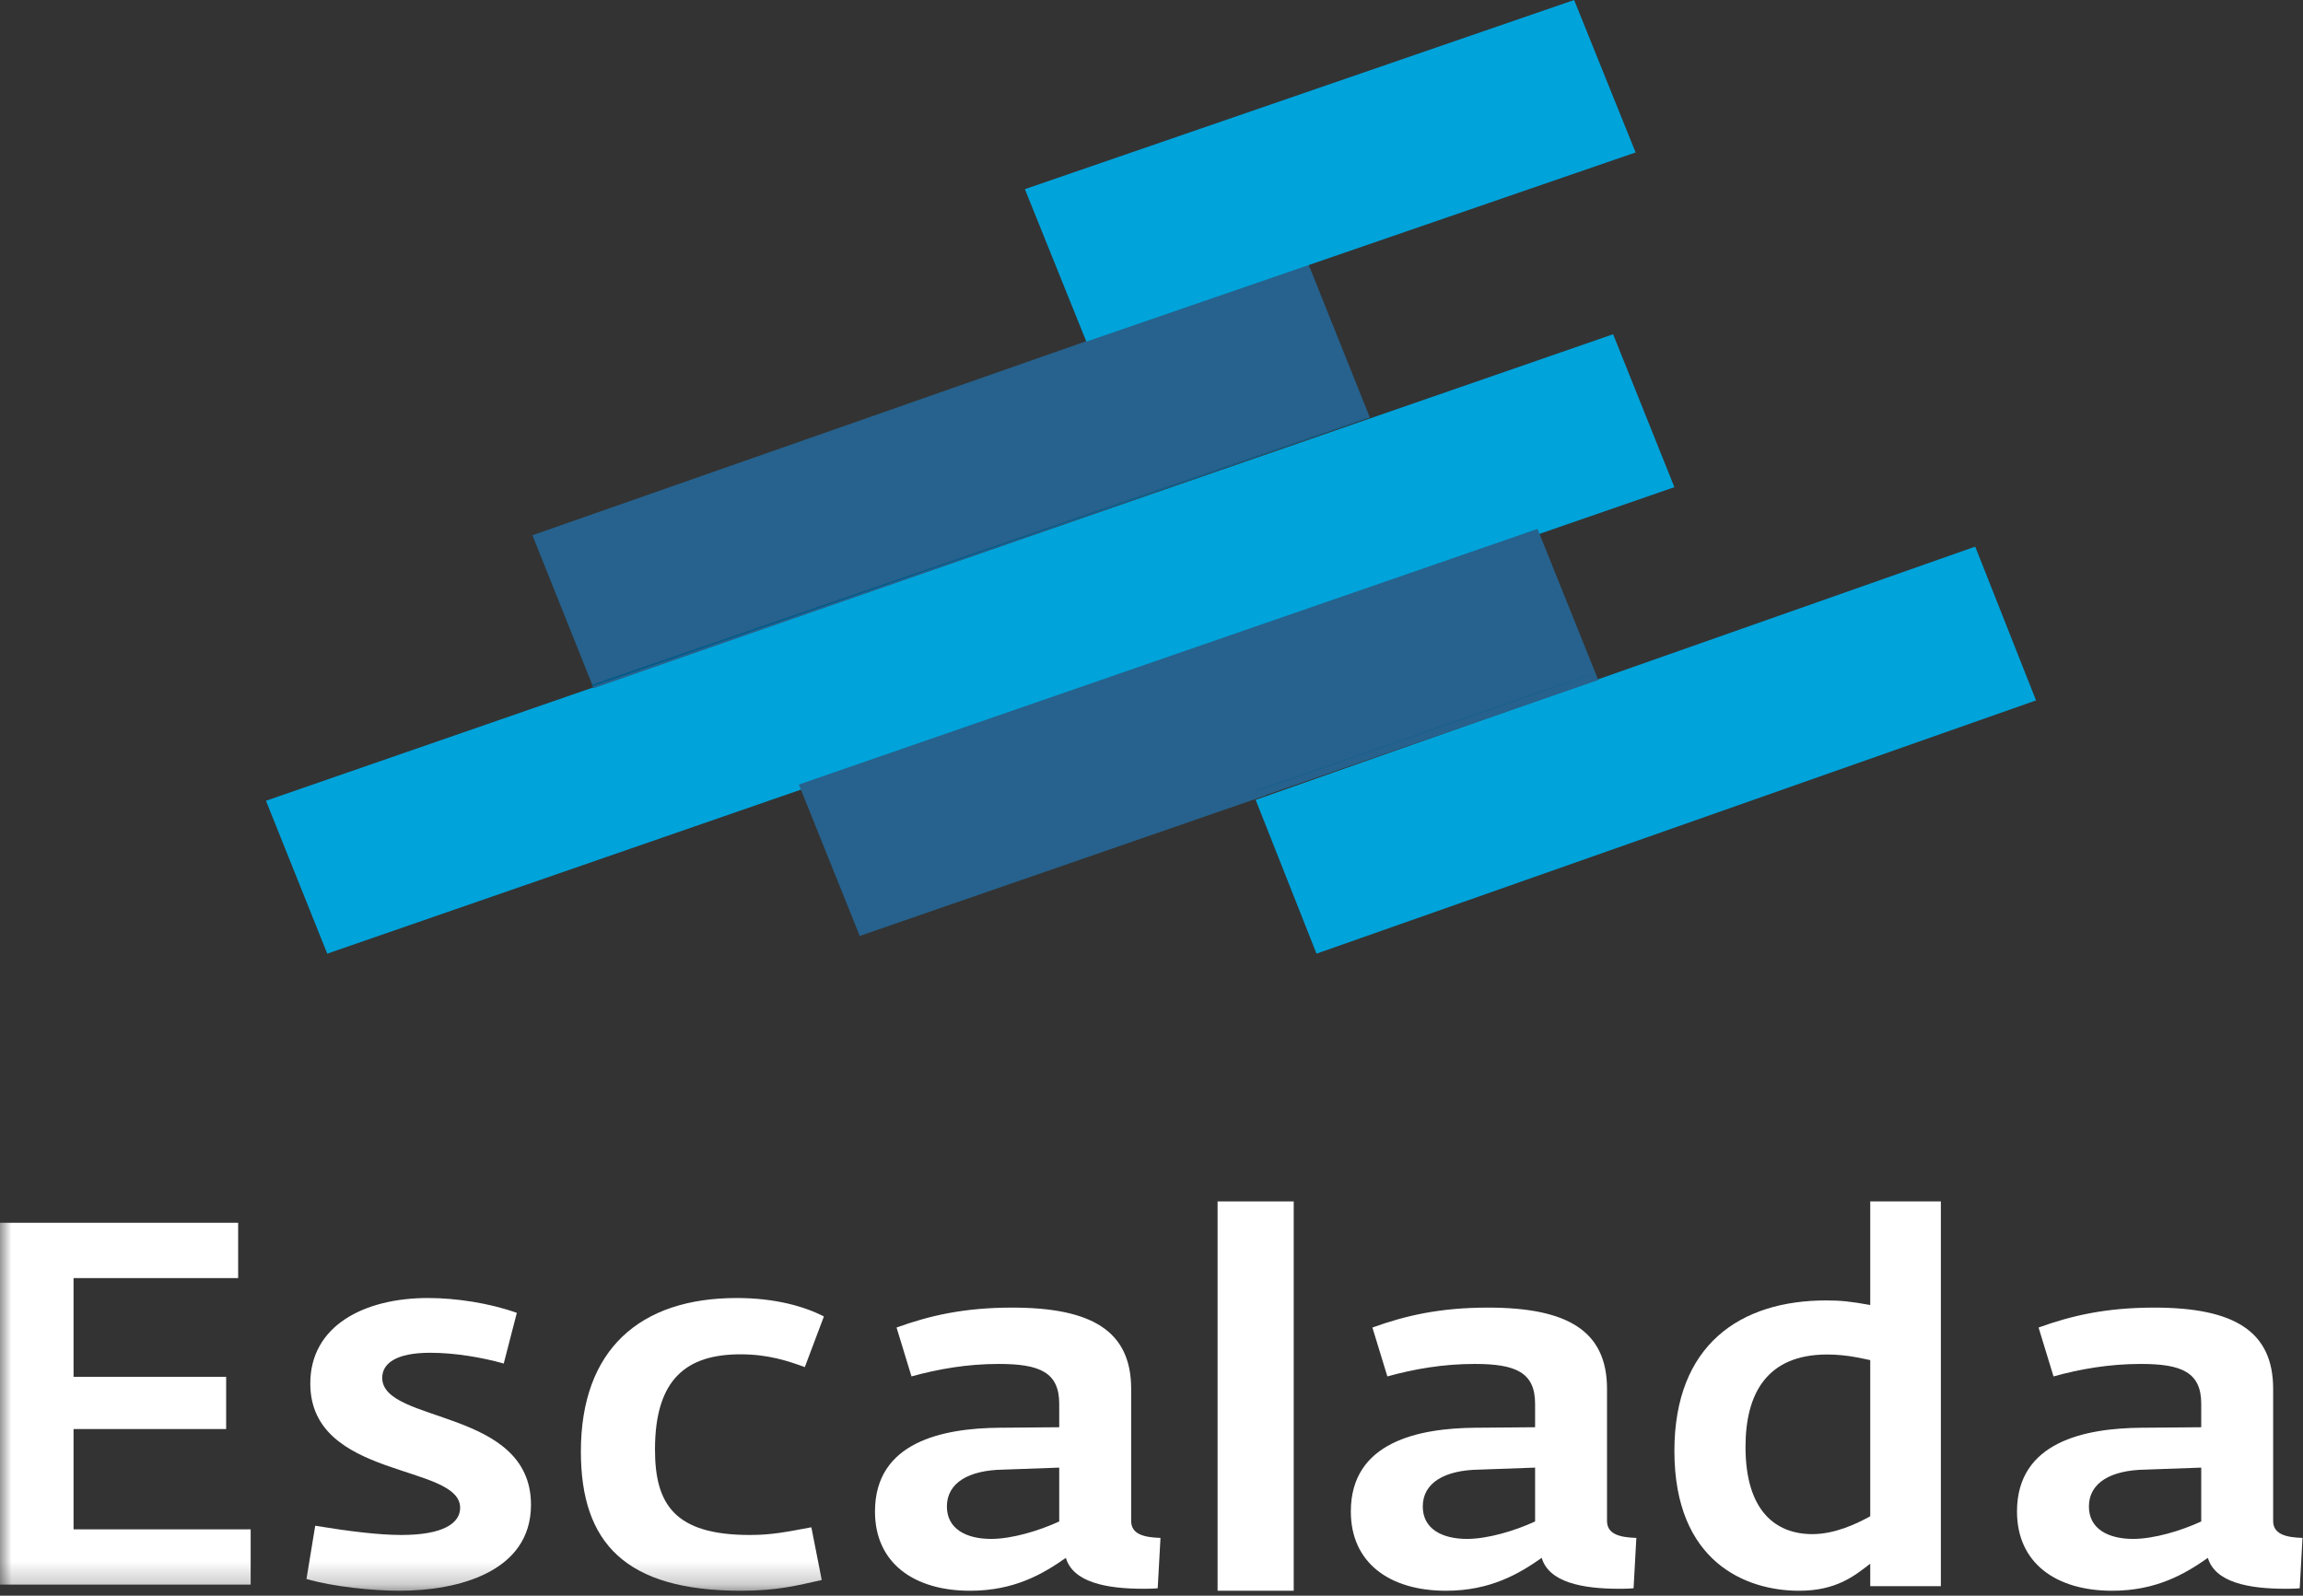
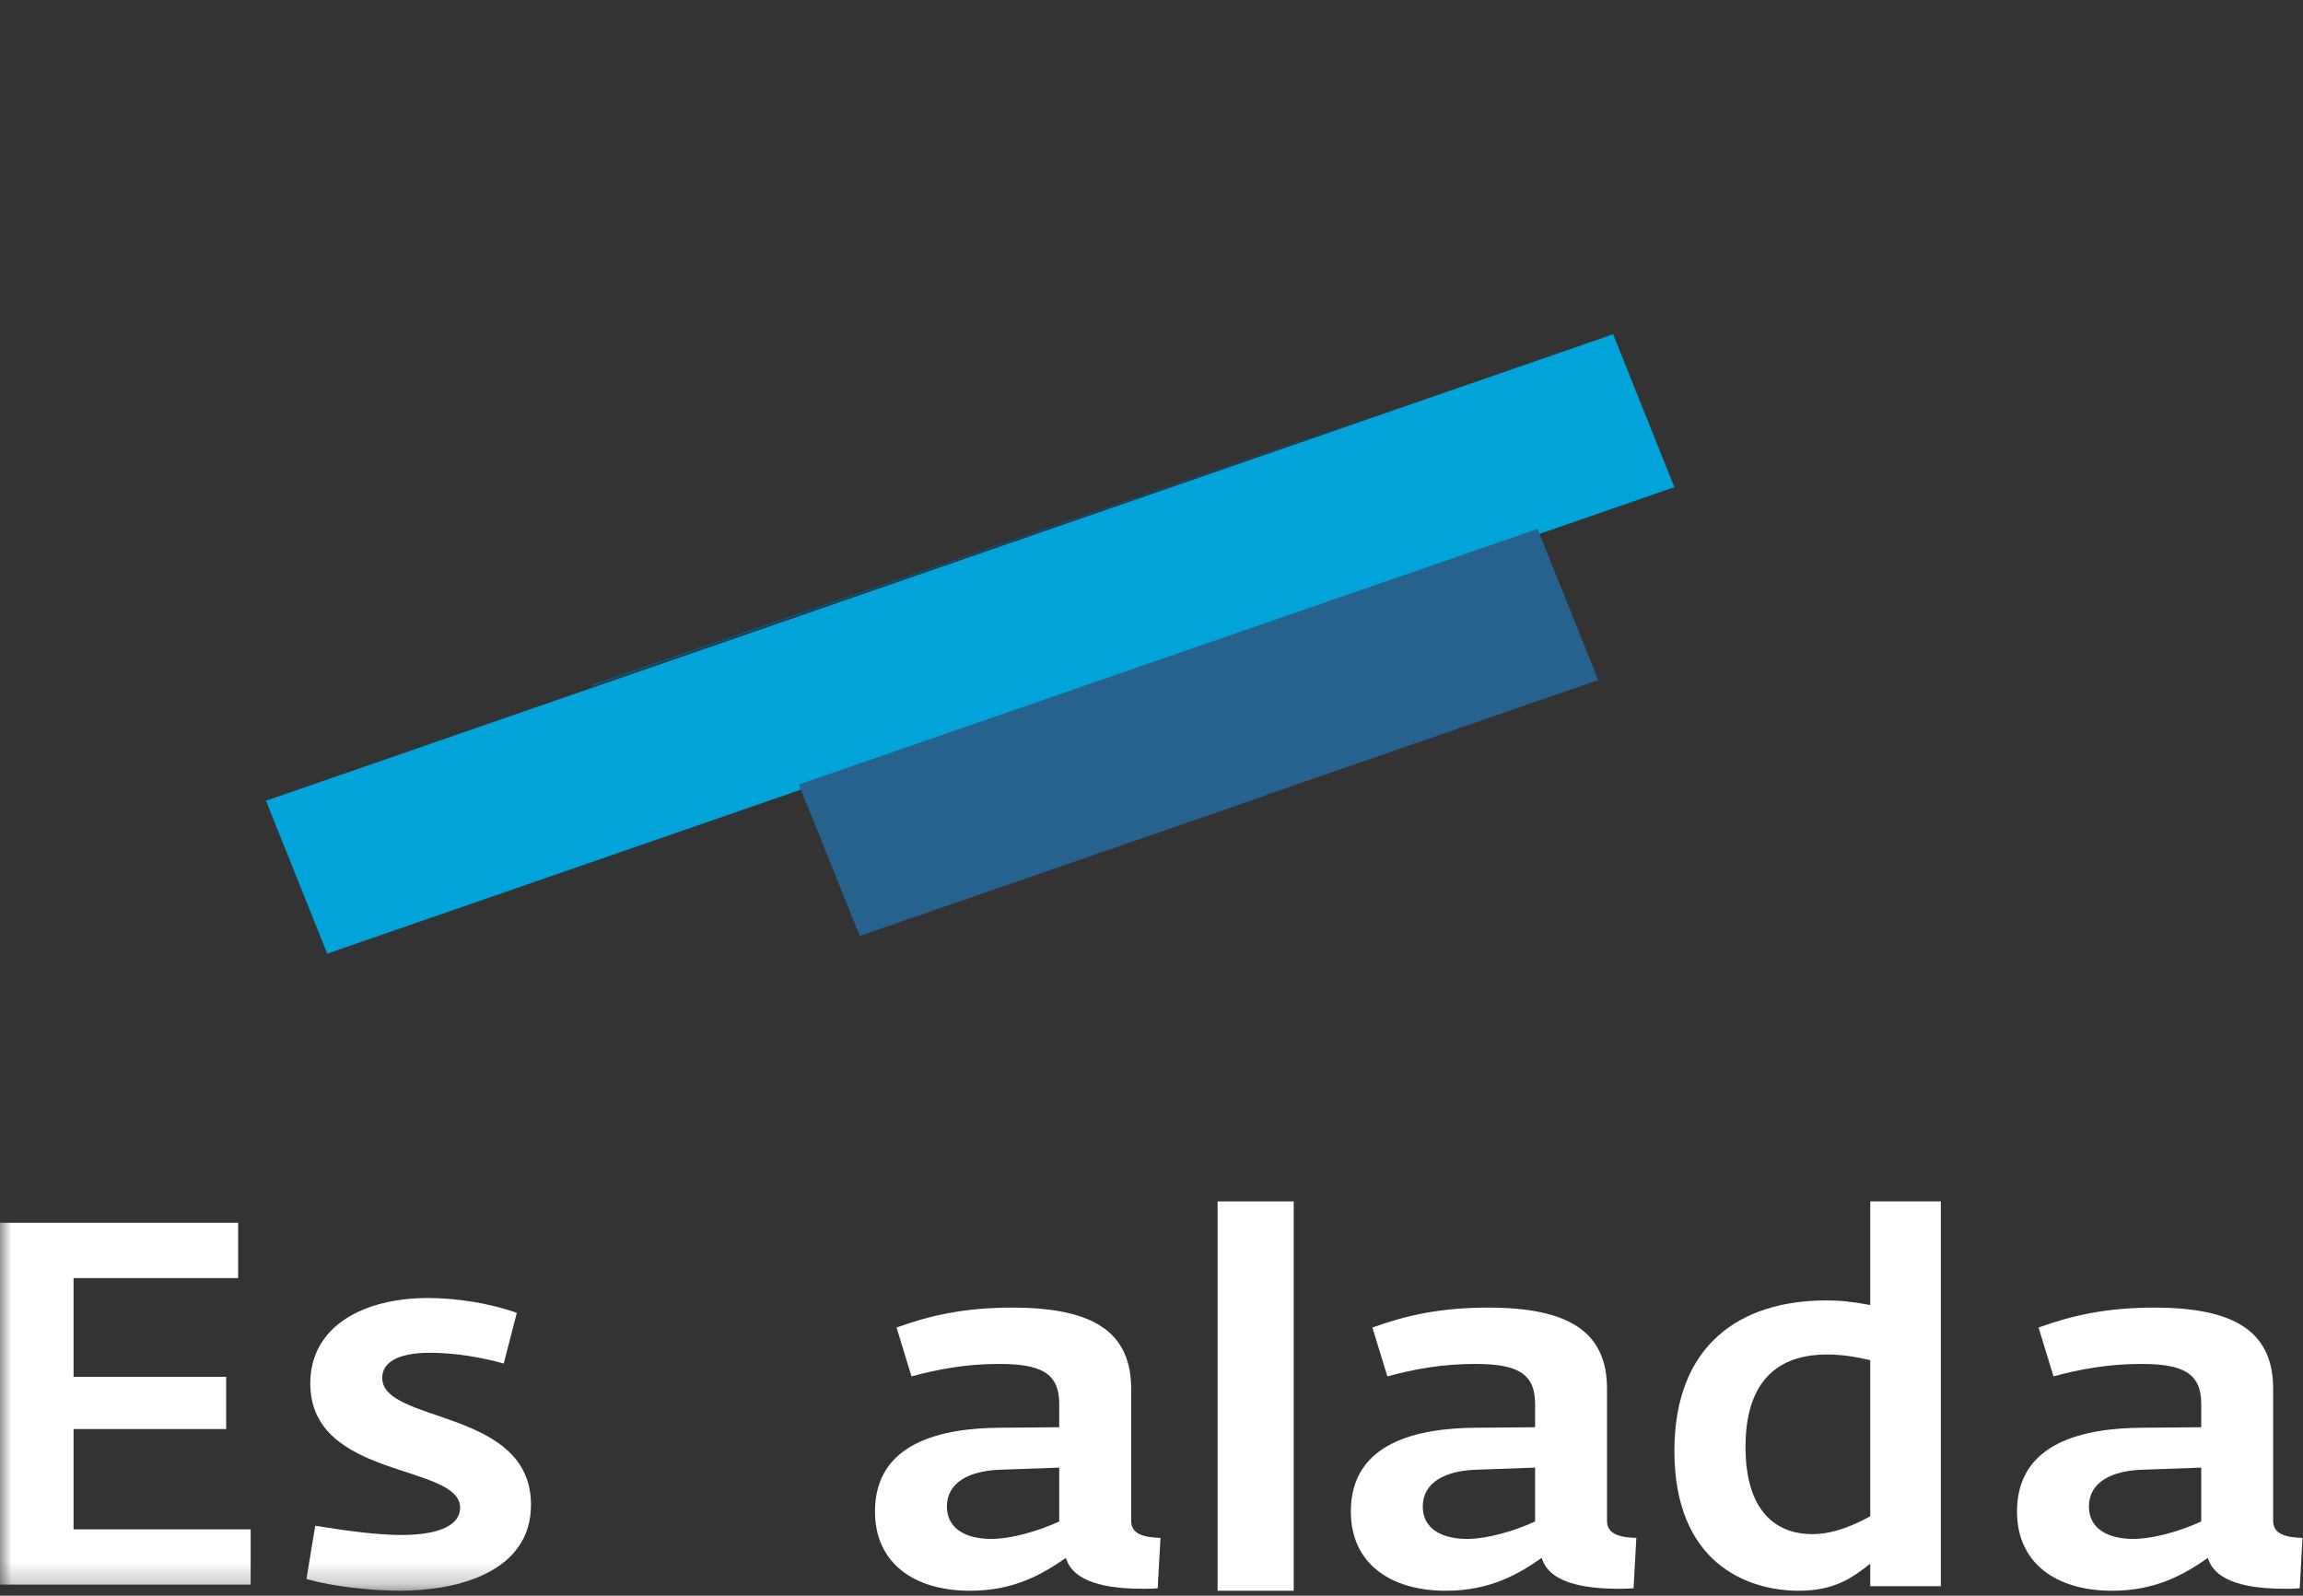
<svg xmlns="http://www.w3.org/2000/svg" width="101" height="70" viewBox="0 0 101 70" fill="none">
  <rect x="0" y="0" width="101" height="70" fill="#333333" stroke="none" />
  <path fill-rule="evenodd" clip-rule="evenodd" d="M14.352 41.835L11.664 35.127L70.744 14.663L73.432 21.371L14.352 41.835Z" fill="#00A3DA" />
-   <path fill-rule="evenodd" clip-rule="evenodd" d="M26.034 30.189L23.35 23.48L57.37 11.558L60.077 18.32L26.034 30.189Z" fill="#26628D" />
  <path fill-rule="evenodd" clip-rule="evenodd" d="M25.971 30.108L25.945 30.044L59.959 18.332L59.964 18.345L25.971 30.108Z" fill="#005A8A" />
-   <path fill-rule="evenodd" clip-rule="evenodd" d="M47.643 14.987L44.947 8.298L69.035 0L71.731 6.688L47.643 14.987Z" fill="#00A3DA" />
-   <path fill-rule="evenodd" clip-rule="evenodd" d="M57.736 41.835L55.068 35.087L86.625 23.979L89.292 30.725L57.736 41.835Z" fill="#00A3DA" />
  <path fill-rule="evenodd" clip-rule="evenodd" d="M37.705 41.058L35.035 34.416L67.429 23.202L70.093 29.831L55.514 34.88L55.517 34.892L37.705 41.058Z" fill="#26628D" />
  <mask id="mask0_193_706" style="mask-type:alpha" maskUnits="userSpaceOnUse" x="0" y="29" width="70" height="41">
    <path d="M0 29.571H69.768V69.762H0V29.571Z" fill="white" />
  </mask>
  <g mask="url(#mask0_193_706)">
-     <path fill-rule="evenodd" clip-rule="evenodd" d="M55.136 34.695L55.131 34.684L69.764 29.571L69.769 29.584L55.136 34.695Z" fill="#005A8A" />
    <path fill-rule="evenodd" clip-rule="evenodd" d="M-0.023 53.641H10.444V56.067H3.226V60.398H9.918V62.689H3.226V67.089H10.993V69.513H-0.023V53.641Z" fill="white" />
    <path fill-rule="evenodd" clip-rule="evenodd" d="M13.441 69.266L13.824 66.931C15.329 67.178 16.62 67.336 17.599 67.336C19.44 67.336 20.18 66.819 20.18 66.145C20.18 64.193 13.608 64.911 13.608 60.69C13.608 58.154 15.974 56.941 18.77 56.941C20.013 56.941 21.471 57.166 22.666 57.592L22.092 59.815C21.136 59.545 19.941 59.343 18.866 59.343C17.361 59.343 16.763 59.815 16.763 60.443C16.763 62.464 23.287 61.768 23.287 66.011C23.287 68.974 20.061 69.783 17.528 69.783C16.333 69.783 14.588 69.603 13.441 69.266" fill="white" />
-     <path fill-rule="evenodd" clip-rule="evenodd" d="M25.475 63.676C25.475 59.209 28.055 56.941 32.309 56.941C34.03 56.941 35.297 57.323 36.133 57.749L35.296 59.972C34.556 59.703 33.696 59.411 32.477 59.411C30.135 59.411 28.725 60.466 28.725 63.586C28.725 65.988 29.585 67.336 32.883 67.336C33.863 67.336 34.484 67.201 35.583 66.999L36.038 69.311C34.938 69.558 34.078 69.783 32.501 69.783C27.434 69.783 25.475 67.695 25.475 63.676" fill="white" />
  </g>
  <path fill-rule="evenodd" clip-rule="evenodd" d="M46.453 66.743V64.381L44.002 64.469C42.498 64.491 41.527 65.038 41.527 66.088C41.527 67.071 42.377 67.509 43.468 67.509C44.366 67.509 45.555 67.159 46.453 66.743V66.743ZM38.373 66.306C38.373 63.244 41.358 62.654 43.833 62.632L46.453 62.61V61.582C46.453 60.204 45.604 59.833 43.808 59.833C42.425 59.833 41.163 60.052 39.974 60.38L39.319 58.236C40.775 57.711 42.28 57.362 44.391 57.362C47.885 57.362 49.608 58.389 49.608 60.926V66.722C49.608 67.312 50.19 67.443 50.894 67.465L50.772 69.674C50.53 69.696 50.263 69.696 50.142 69.696C48.516 69.696 47.06 69.411 46.744 68.34C45.749 69.04 44.488 69.783 42.547 69.783C40.071 69.783 38.373 68.559 38.373 66.306L38.373 66.306Z" fill="white" />
  <path fill-rule="evenodd" clip-rule="evenodd" d="M53.398 69.782H56.737V52.704H53.398V69.782Z" fill="white" />
  <path fill-rule="evenodd" clip-rule="evenodd" d="M67.323 66.743V64.381L64.871 64.469C63.368 64.491 62.397 65.038 62.397 66.088C62.397 67.071 63.246 67.509 64.338 67.509C65.236 67.509 66.425 67.159 67.323 66.743V66.743ZM59.242 66.306C59.242 63.244 62.227 62.654 64.702 62.632L67.323 62.61V61.582C67.323 60.204 66.473 59.833 64.677 59.833C63.294 59.833 62.033 60.052 60.844 60.38L60.188 58.236C61.645 57.711 63.149 57.362 65.26 57.362C68.754 57.362 70.477 58.389 70.477 60.926V66.722C70.477 67.312 71.059 67.443 71.763 67.465L71.642 69.674C71.399 69.696 71.132 69.696 71.011 69.696C69.385 69.696 67.929 69.411 67.613 68.34C66.619 69.04 65.357 69.783 63.416 69.783C60.941 69.783 59.242 68.559 59.242 66.306L59.242 66.306Z" fill="white" />
  <path fill-rule="evenodd" clip-rule="evenodd" d="M82.021 66.515V59.666C81.765 59.62 81.043 59.419 80.136 59.419C77.482 59.419 76.551 61.143 76.551 63.471C76.551 66.314 77.901 67.299 79.484 67.299C80.462 67.299 81.416 66.851 82.021 66.515V66.515ZM73.432 63.65C73.432 58.994 76.318 57.047 80.089 57.047C80.718 57.047 81.16 57.091 82.021 57.248V52.704H85.118V69.581H82.021V68.596C81.323 69.134 80.532 69.783 78.902 69.783C76.574 69.783 73.432 68.53 73.432 63.649L73.432 63.65Z" fill="white" />
  <path fill-rule="evenodd" clip-rule="evenodd" d="M96.537 66.743V64.381L94.087 64.469C92.582 64.491 91.611 65.038 91.611 66.088C91.611 67.071 92.461 67.509 93.552 67.509C94.45 67.509 95.639 67.159 96.537 66.743L96.537 66.743ZM88.457 66.306C88.457 63.244 91.442 62.654 93.916 62.632L96.537 62.61V61.582C96.537 60.204 95.688 59.833 93.893 59.833C92.509 59.833 91.248 60.052 90.059 60.38L89.403 58.236C90.859 57.711 92.364 57.362 94.475 57.362C97.969 57.362 99.691 58.389 99.691 60.926V66.722C99.691 67.312 100.274 67.443 100.978 67.465L100.856 69.674C100.614 69.696 100.347 69.696 100.226 69.696C98.6 69.696 97.144 69.411 96.828 68.34C95.834 69.04 94.572 69.783 92.631 69.783C90.155 69.783 88.457 68.559 88.457 66.306L88.457 66.306Z" fill="white" />
</svg>